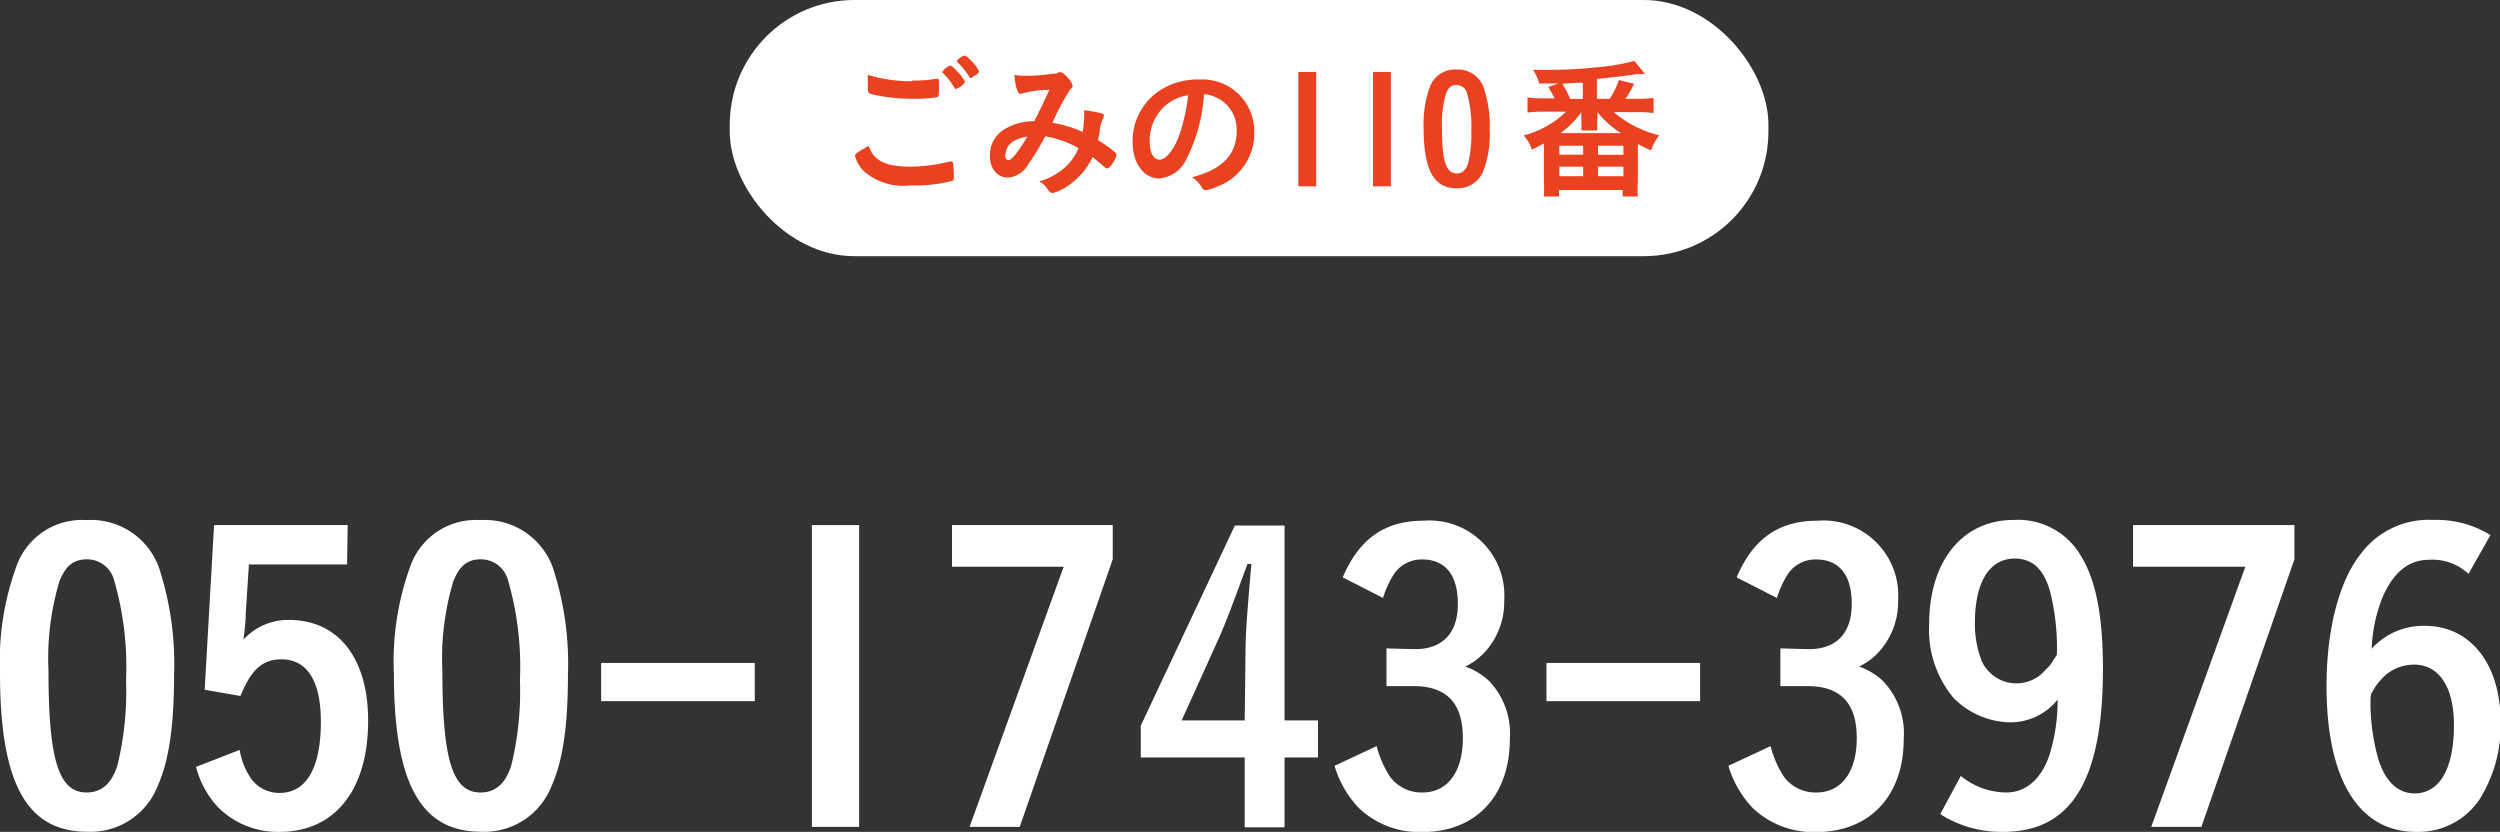
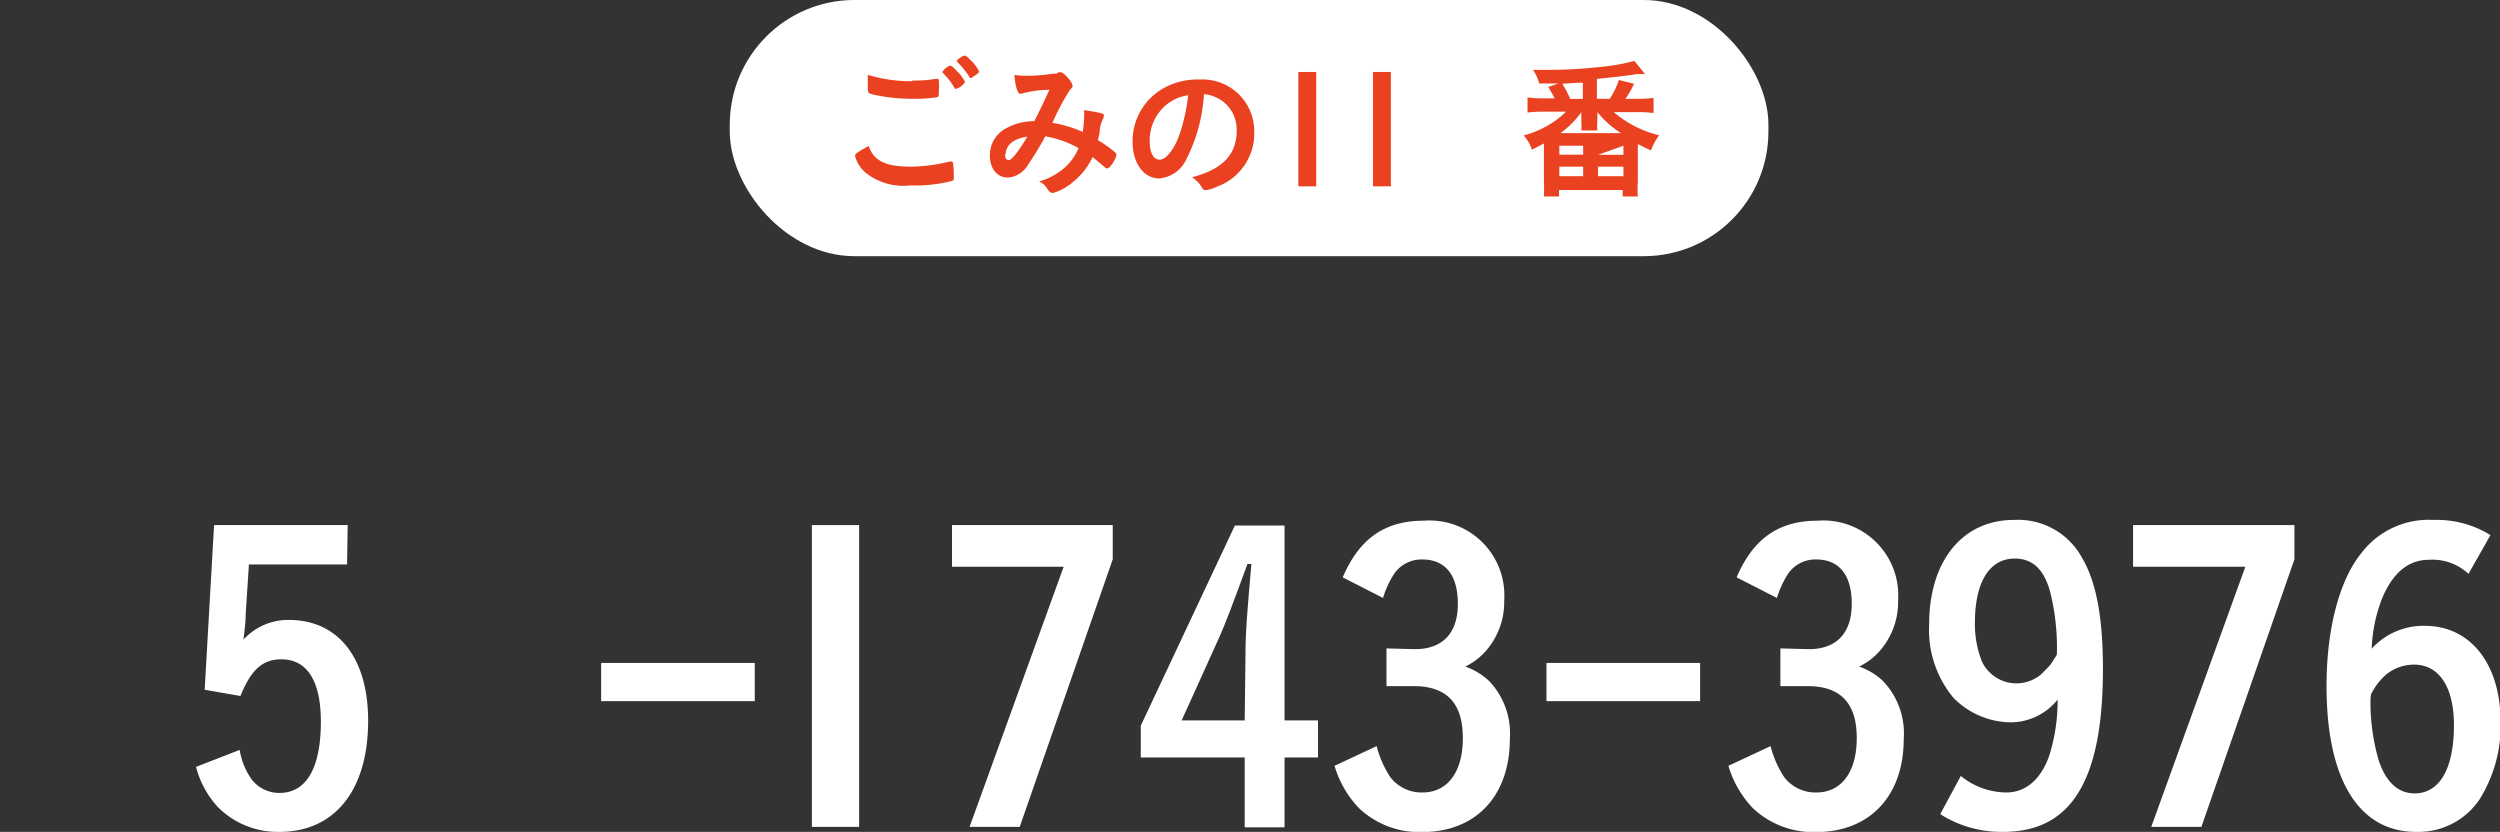
<svg xmlns="http://www.w3.org/2000/svg" viewBox="0 0 165.02 54.91">
  <rect x="0" y="0" width="165.02" height="54.91" fill="#333333" stroke="none" />
  <defs>
    <style>.cls-1{fill:#fff;}.cls-2{fill:#ea4221;}</style>
  </defs>
  <g id="レイヤー_2" data-name="レイヤー 2">
    <g id="レイヤー_1-2" data-name="レイヤー 1">
      <rect class="cls-1" x="48.17" width="68.56" height="16.91" rx="8.23" />
      <path class="cls-2" d="M60.1,11a11.06,11.06,0,0,0,2.6-.34.26.26,0,0,1,.11,0s.08,0,.1.12a6.87,6.87,0,0,1,.05.86c0,.2,0,.26-.11.3a9.78,9.78,0,0,1-2.76.3,4,4,0,0,1-3-.88,2.2,2.2,0,0,1-.65-1.06c0-.15.09-.21.9-.67C57.67,10.63,58.49,11,60.1,11Zm.09-5.68a10,10,0,0,0,1.58-.11h.07c.08,0,.11,0,.13.08a5.91,5.91,0,0,1,0,.77c0,.23,0,.31-.08.35a8.89,8.89,0,0,1-1.6.11,11.9,11.9,0,0,1-2.42-.23c-.56-.11-.59-.13-.59-.48s0-.6,0-.87A9.74,9.74,0,0,0,60.19,5.36Zm2.89.52S63,5.86,63,5.8a4.26,4.26,0,0,0-.78-1,.13.13,0,0,1,0-.08,1,1,0,0,1,.5-.39c.07,0,.19.09.43.35a2.53,2.53,0,0,1,.55.73A1.11,1.11,0,0,1,63.08,5.88ZM64.1,4a2.34,2.34,0,0,1,.52.71c0,.06,0,.09-.19.22s-.3.22-.36.22-.06,0-.1-.1a5.52,5.52,0,0,0-.76-.94.12.12,0,0,1-.05-.08c0-.09.39-.36.51-.36S63.89,3.8,64.1,4Z" />
      <path class="cls-2" d="M69,9a20.3,20.3,0,0,1-1.12,1.84,1.69,1.69,0,0,1-1.35.88c-.71,0-1.19-.58-1.19-1.45a2,2,0,0,1,1.07-1.8A3.75,3.75,0,0,1,68.18,8h.09c.51-1,.64-1.3,1-2.07a6.7,6.7,0,0,0-1.86.26h-.07c-.17,0-.33-.51-.38-1.25a3.69,3.69,0,0,0,.69.06c.34,0,.91,0,1.51-.09s.56,0,.69-.13A.42.42,0,0,1,70,4.77c.13,0,.32.16.54.43a1.13,1.13,0,0,1,.26.44c0,.08,0,.15-.16.27a15,15,0,0,0-1.17,2.2,7.93,7.93,0,0,1,2,.6,8.14,8.14,0,0,0,.09-1,3.61,3.61,0,0,0,0-.44c.42.06.78.12,1.06.19s.24.1.24.18a.57.57,0,0,1-.08.26,2.27,2.27,0,0,0-.19.72c0,.2-.06.34-.12.63a7.75,7.75,0,0,1,1.14.81.21.21,0,0,1,.08.14c0,.28-.43.92-.6.92a.33.33,0,0,1-.18-.09c-.27-.23-.59-.51-.79-.66A4.6,4.6,0,0,1,70.84,12a3.52,3.52,0,0,1-1.34.74.39.39,0,0,1-.24-.1,2.53,2.53,0,0,1-.16-.22,1.09,1.09,0,0,0-.51-.44,4.4,4.4,0,0,0,1.6-.84,3.55,3.55,0,0,0,1-1.36A6.59,6.59,0,0,0,69,9Zm-2.66,1.18c0,.24.09.39.25.39s.6-.49,1.22-1.55C66.91,9.15,66.38,9.57,66.38,10.21Z" />
      <path class="cls-2" d="M78.31,10.51a2.19,2.19,0,0,1-1.8,1.27c-1,0-1.75-1-1.75-2.4A4,4,0,0,1,76.9,5.77a4.59,4.59,0,0,1,2.31-.52,3.41,3.41,0,0,1,3.58,3.42,3.74,3.74,0,0,1-2.48,3.66,2.35,2.35,0,0,1-.71.22c-.12,0-.17,0-.3-.23a2,2,0,0,0-.62-.62c2-.52,2.95-1.48,2.95-3.07a2.33,2.33,0,0,0-1-2,2.56,2.56,0,0,0-1.16-.42A10.86,10.86,0,0,1,78.31,10.51ZM76.89,7a3.07,3.07,0,0,0-1,2.34c0,.75.25,1.2.66,1.2s1-.68,1.37-1.85a12.39,12.39,0,0,0,.51-2.4A2.89,2.89,0,0,0,76.89,7Z" />
      <path class="cls-2" d="M86.88,4.75V12.3H85.7V4.75Z" />
      <path class="cls-2" d="M91.81,4.75V12.3H90.63V4.75Z" />
-       <path class="cls-2" d="M97.91,11.29a1.8,1.8,0,0,1-1.76,1.14c-1.51,0-2.18-1.22-2.18-4a7.11,7.11,0,0,1,.4-2.66,1.76,1.76,0,0,1,1.77-1.18A1.81,1.81,0,0,1,98,6a7.58,7.58,0,0,1,.33,2.53A6.84,6.84,0,0,1,97.91,11.29Zm-1-.52a8.22,8.22,0,0,0,.21-2.13,8.18,8.18,0,0,0-.3-2.54.71.71,0,0,0-.67-.49c-.34,0-.54.16-.69.54a6.64,6.64,0,0,0-.28,2.24c0,2.24.26,3.06,1,3.06C96.51,11.45,96.77,11.22,96.91,10.77Z" />
-       <path class="cls-2" d="M108.15,6.52a6.63,6.63,0,0,0,1-.06v1a7.89,7.89,0,0,0-1-.06h-1.63a7.19,7.19,0,0,0,3,1.53,3.73,3.73,0,0,0-.54,1c-.38-.17-.51-.24-.87-.42v2.46a7.07,7.07,0,0,0,0,1h-1v-.43h-4.2v.43h-1a9.71,9.71,0,0,0,0-1V9.47c-.27.14-.38.21-.79.41a2.64,2.64,0,0,0-.55-.94,6.38,6.38,0,0,0,2.81-1.57h-1.55a7.68,7.68,0,0,0-1,.06v-1a6.9,6.9,0,0,0,1,.06h.79c-.13-.25-.14-.27-.42-.75l.66-.23c-.58,0-.67,0-1.26,0a3,3,0,0,0-.41-.9l.91,0a29.87,29.87,0,0,0,3.31-.17,13.5,13.5,0,0,0,2.47-.42l.71.87-.28,0-.25,0c-.51.08-1.12.16-2.65.32V6.52h.85a5.47,5.47,0,0,0,.6-1.24l1,.25a6.9,6.9,0,0,1-.57,1Zm-5.22,3.69h1.57V9.62h-1.57Zm0,1.42h1.57V11h-1.57ZM107,8.79a6.43,6.43,0,0,1-1.56-1.39c0,.19,0,.29,0,.33V8a3,3,0,0,0,0,.61h-1.06a4.52,4.52,0,0,0,0-.6V7.75c0-.06,0-.17,0-.34A6.12,6.12,0,0,1,103,8.79Zm-2.52-3.33c-.36,0-.36,0-1.35.07a8.21,8.21,0,0,1,.52,1h.83Zm1,4.76h1.68v-.6h-1.68Zm0,1.41h1.68V11h-1.68Z" />
-       <path class="cls-1" d="M10.4,51.9a4.76,4.76,0,0,1-4.65,3c-4,0-5.75-3.22-5.75-10.48a18.26,18.26,0,0,1,1.07-7,4.59,4.59,0,0,1,4.65-3.09,4.76,4.76,0,0,1,4.89,3.51,20.36,20.36,0,0,1,.88,6.68C11.49,47.94,11.15,50.23,10.4,51.9ZM7.75,50.52a20.55,20.55,0,0,0,.57-5.62,20.53,20.53,0,0,0-.81-6.68,1.85,1.85,0,0,0-1.76-1.3c-.89,0-1.41.42-1.82,1.43a17.61,17.61,0,0,0-.73,5.9c0,5.91.67,8.06,2.52,8.06C6.71,52.31,7.38,51.71,7.75,50.52Z" />
+       <path class="cls-2" d="M108.15,6.52a6.63,6.63,0,0,0,1-.06v1a7.89,7.89,0,0,0-1-.06h-1.63a7.19,7.19,0,0,0,3,1.53,3.73,3.73,0,0,0-.54,1c-.38-.17-.51-.24-.87-.42v2.46a7.07,7.07,0,0,0,0,1h-1v-.43h-4.2v.43h-1a9.71,9.71,0,0,0,0-1V9.47c-.27.14-.38.21-.79.41a2.64,2.64,0,0,0-.55-.94,6.38,6.38,0,0,0,2.81-1.57h-1.55a7.68,7.68,0,0,0-1,.06v-1a6.9,6.9,0,0,0,1,.06h.79c-.13-.25-.14-.27-.42-.75l.66-.23c-.58,0-.67,0-1.26,0a3,3,0,0,0-.41-.9l.91,0a29.87,29.87,0,0,0,3.31-.17,13.5,13.5,0,0,0,2.47-.42l.71.87-.28,0-.25,0c-.51.08-1.12.16-2.65.32V6.52h.85a5.47,5.47,0,0,0,.6-1.24l1,.25a6.9,6.9,0,0,1-.57,1Zm-5.22,3.69h1.57V9.62h-1.57Zm0,1.42h1.57V11h-1.57ZM107,8.79a6.43,6.43,0,0,1-1.56-1.39c0,.19,0,.29,0,.33V8a3,3,0,0,0,0,.61h-1.06a4.52,4.52,0,0,0,0-.6V7.75c0-.06,0-.17,0-.34A6.12,6.12,0,0,1,103,8.79Zm-2.52-3.33c-.36,0-.36,0-1.35.07a8.21,8.21,0,0,1,.52,1h.83Zm1,4.76h1.68v-.6Zm0,1.41h1.68V11h-1.68Z" />
      <path class="cls-1" d="M22.91,37.26H16.43l-.21,3.22c0,.52-.07,1.12-.15,1.74a4,4,0,0,1,3-1.3c3.25,0,5.23,2.5,5.23,6.66,0,4.58-2.21,7.33-5.85,7.33a5.56,5.56,0,0,1-4.06-1.63,6.16,6.16,0,0,1-1.45-2.66l2.88-1.12a4.66,4.66,0,0,0,.78,1.93,2.29,2.29,0,0,0,1.85.91c1.77,0,2.73-1.64,2.73-4.71,0-2.68-.91-4.11-2.6-4.11-1.25,0-2,.68-2.71,2.42l-2.36-.41.62-10.87h8.82Z" />
-       <path class="cls-1" d="M36.4,51.9a4.76,4.76,0,0,1-4.65,3c-4,0-5.75-3.22-5.75-10.48a18.26,18.26,0,0,1,1.07-7,4.59,4.59,0,0,1,4.65-3.09,4.76,4.76,0,0,1,4.89,3.51,20.36,20.36,0,0,1,.88,6.68C37.49,47.94,37.15,50.23,36.4,51.9Zm-2.65-1.38a20.55,20.55,0,0,0,.57-5.62,20.53,20.53,0,0,0-.81-6.68,1.85,1.85,0,0,0-1.76-1.3c-.89,0-1.41.42-1.82,1.43a17.61,17.61,0,0,0-.73,5.9c0,5.91.67,8.06,2.52,8.06C32.71,52.31,33.38,51.71,33.75,50.52Z" />
      <path class="cls-1" d="M49.82,43.76v2.52H39.68V43.76Z" />
      <path class="cls-1" d="M56.71,34.66V54.58H53.59V34.66Z" />
      <path class="cls-1" d="M73.45,34.66v2.26L67.31,54.58H64l6.21-17.17H62.84V34.66Z" />
      <path class="cls-1" d="M84.79,47.55H87V50H84.79v4.61H82.16V50H75.3v-2.1l6.21-13.21h3.28Zm-2.58-4.13c0-1.77.11-2.91.39-6.19h-.26c-1,2.73-1.48,4-1.87,4.86L78,47.55h4.16Z" />
      <path class="cls-1" d="M91.52,42.8l1.87.05c1.85,0,2.84-1.07,2.84-3s-.86-2.92-2.34-2.92a2.18,2.18,0,0,0-1.9,1,6.38,6.38,0,0,0-.7,1.54l-2.66-1.36c1.1-2.57,2.79-3.74,5.36-3.74a4.94,4.94,0,0,1,5.3,5.25A4.91,4.91,0,0,1,98.05,43a4.35,4.35,0,0,1-1.33,1,4.41,4.41,0,0,1,1.56.94,5,5,0,0,1,1.38,3.85c0,3.74-2.24,6.13-5.77,6.13a5.78,5.78,0,0,1-4.19-1.58,6.83,6.83,0,0,1-1.61-2.79l2.78-1.3a6.79,6.79,0,0,0,.91,2.06,2.6,2.6,0,0,0,2.11,1c1.66,0,2.67-1.35,2.67-3.59s-1-3.43-3.25-3.43c-.23,0-.52,0-.91,0l-.88,0Z" />
      <path class="cls-1" d="M112.22,43.76v2.52H102.08V43.76Z" />
      <path class="cls-1" d="M117.52,42.8l1.87.05c1.85,0,2.84-1.07,2.84-3s-.86-2.92-2.34-2.92a2.18,2.18,0,0,0-1.9,1,6.38,6.38,0,0,0-.7,1.54l-2.66-1.36c1.1-2.57,2.79-3.74,5.36-3.74a4.94,4.94,0,0,1,5.3,5.25A4.91,4.91,0,0,1,124.05,43a4.35,4.35,0,0,1-1.33,1,4.41,4.41,0,0,1,1.56.94,5,5,0,0,1,1.38,3.85c0,3.74-2.24,6.13-5.77,6.13a5.78,5.78,0,0,1-4.19-1.58,6.83,6.83,0,0,1-1.61-2.79l2.78-1.3a6.79,6.79,0,0,0,.91,2.06,2.6,2.6,0,0,0,2.11,1c1.66,0,2.67-1.35,2.67-3.59s-1-3.43-3.25-3.43c-.23,0-.52,0-.91,0l-.88,0Z" />
      <path class="cls-1" d="M129.43,51.22a4.8,4.8,0,0,0,3,1.09c1.28,0,2.29-.86,2.84-2.44a12.09,12.09,0,0,0,.55-3.69,4,4,0,0,1-3.07,1.5,5.39,5.39,0,0,1-3.8-1.61,7,7,0,0,1-1.61-4.86c0-4.19,2.21-6.89,5.59-6.89a4.8,4.8,0,0,1,4.5,2.5c.93,1.56,1.38,3.9,1.38,7.35,0,7.34-2.08,10.74-6.58,10.74a7.53,7.53,0,0,1-4.16-1.17Zm5.9-12.14c-.41-1.51-1.17-2.21-2.34-2.21-1.66,0-2.63,1.53-2.63,4.24a6.63,6.63,0,0,0,.47,2.57,2.52,2.52,0,0,0,3.9.83c.21-.21.42-.41.6-.62a8,8,0,0,0,.44-.68A15.23,15.23,0,0,0,135.33,39.08Z" />
      <path class="cls-1" d="M151.45,34.66v2.26l-6.14,17.66H142l6.21-17.17h-7.41V34.66Z" />
      <path class="cls-1" d="M162.94,37.88a3.48,3.48,0,0,0-2.6-.93c-1.35,0-2.36.83-3.07,2.47a10,10,0,0,0-.72,3.4,4.6,4.6,0,0,1,3.51-1.51c3,0,5,2.5,5,6.37a9.15,9.15,0,0,1-1.4,5.1,4.86,4.86,0,0,1-4.19,2.13c-3.77,0-5.9-3.46-5.9-9.62,0-3.74.83-6.94,2.26-8.73a5.58,5.58,0,0,1,4.79-2.24,6.73,6.73,0,0,1,3.77,1Zm-6.47,8.43a13.7,13.7,0,0,0,.54,3.87c.47,1.43,1.28,2.19,2.37,2.19,1.66,0,2.6-1.64,2.6-4.5,0-2.55-1-4-2.63-4a2.92,2.92,0,0,0-1.84.65,4.29,4.29,0,0,0-1,1.3C156.47,46.07,156.47,46.2,156.47,46.31Z" />
    </g>
  </g>
</svg>